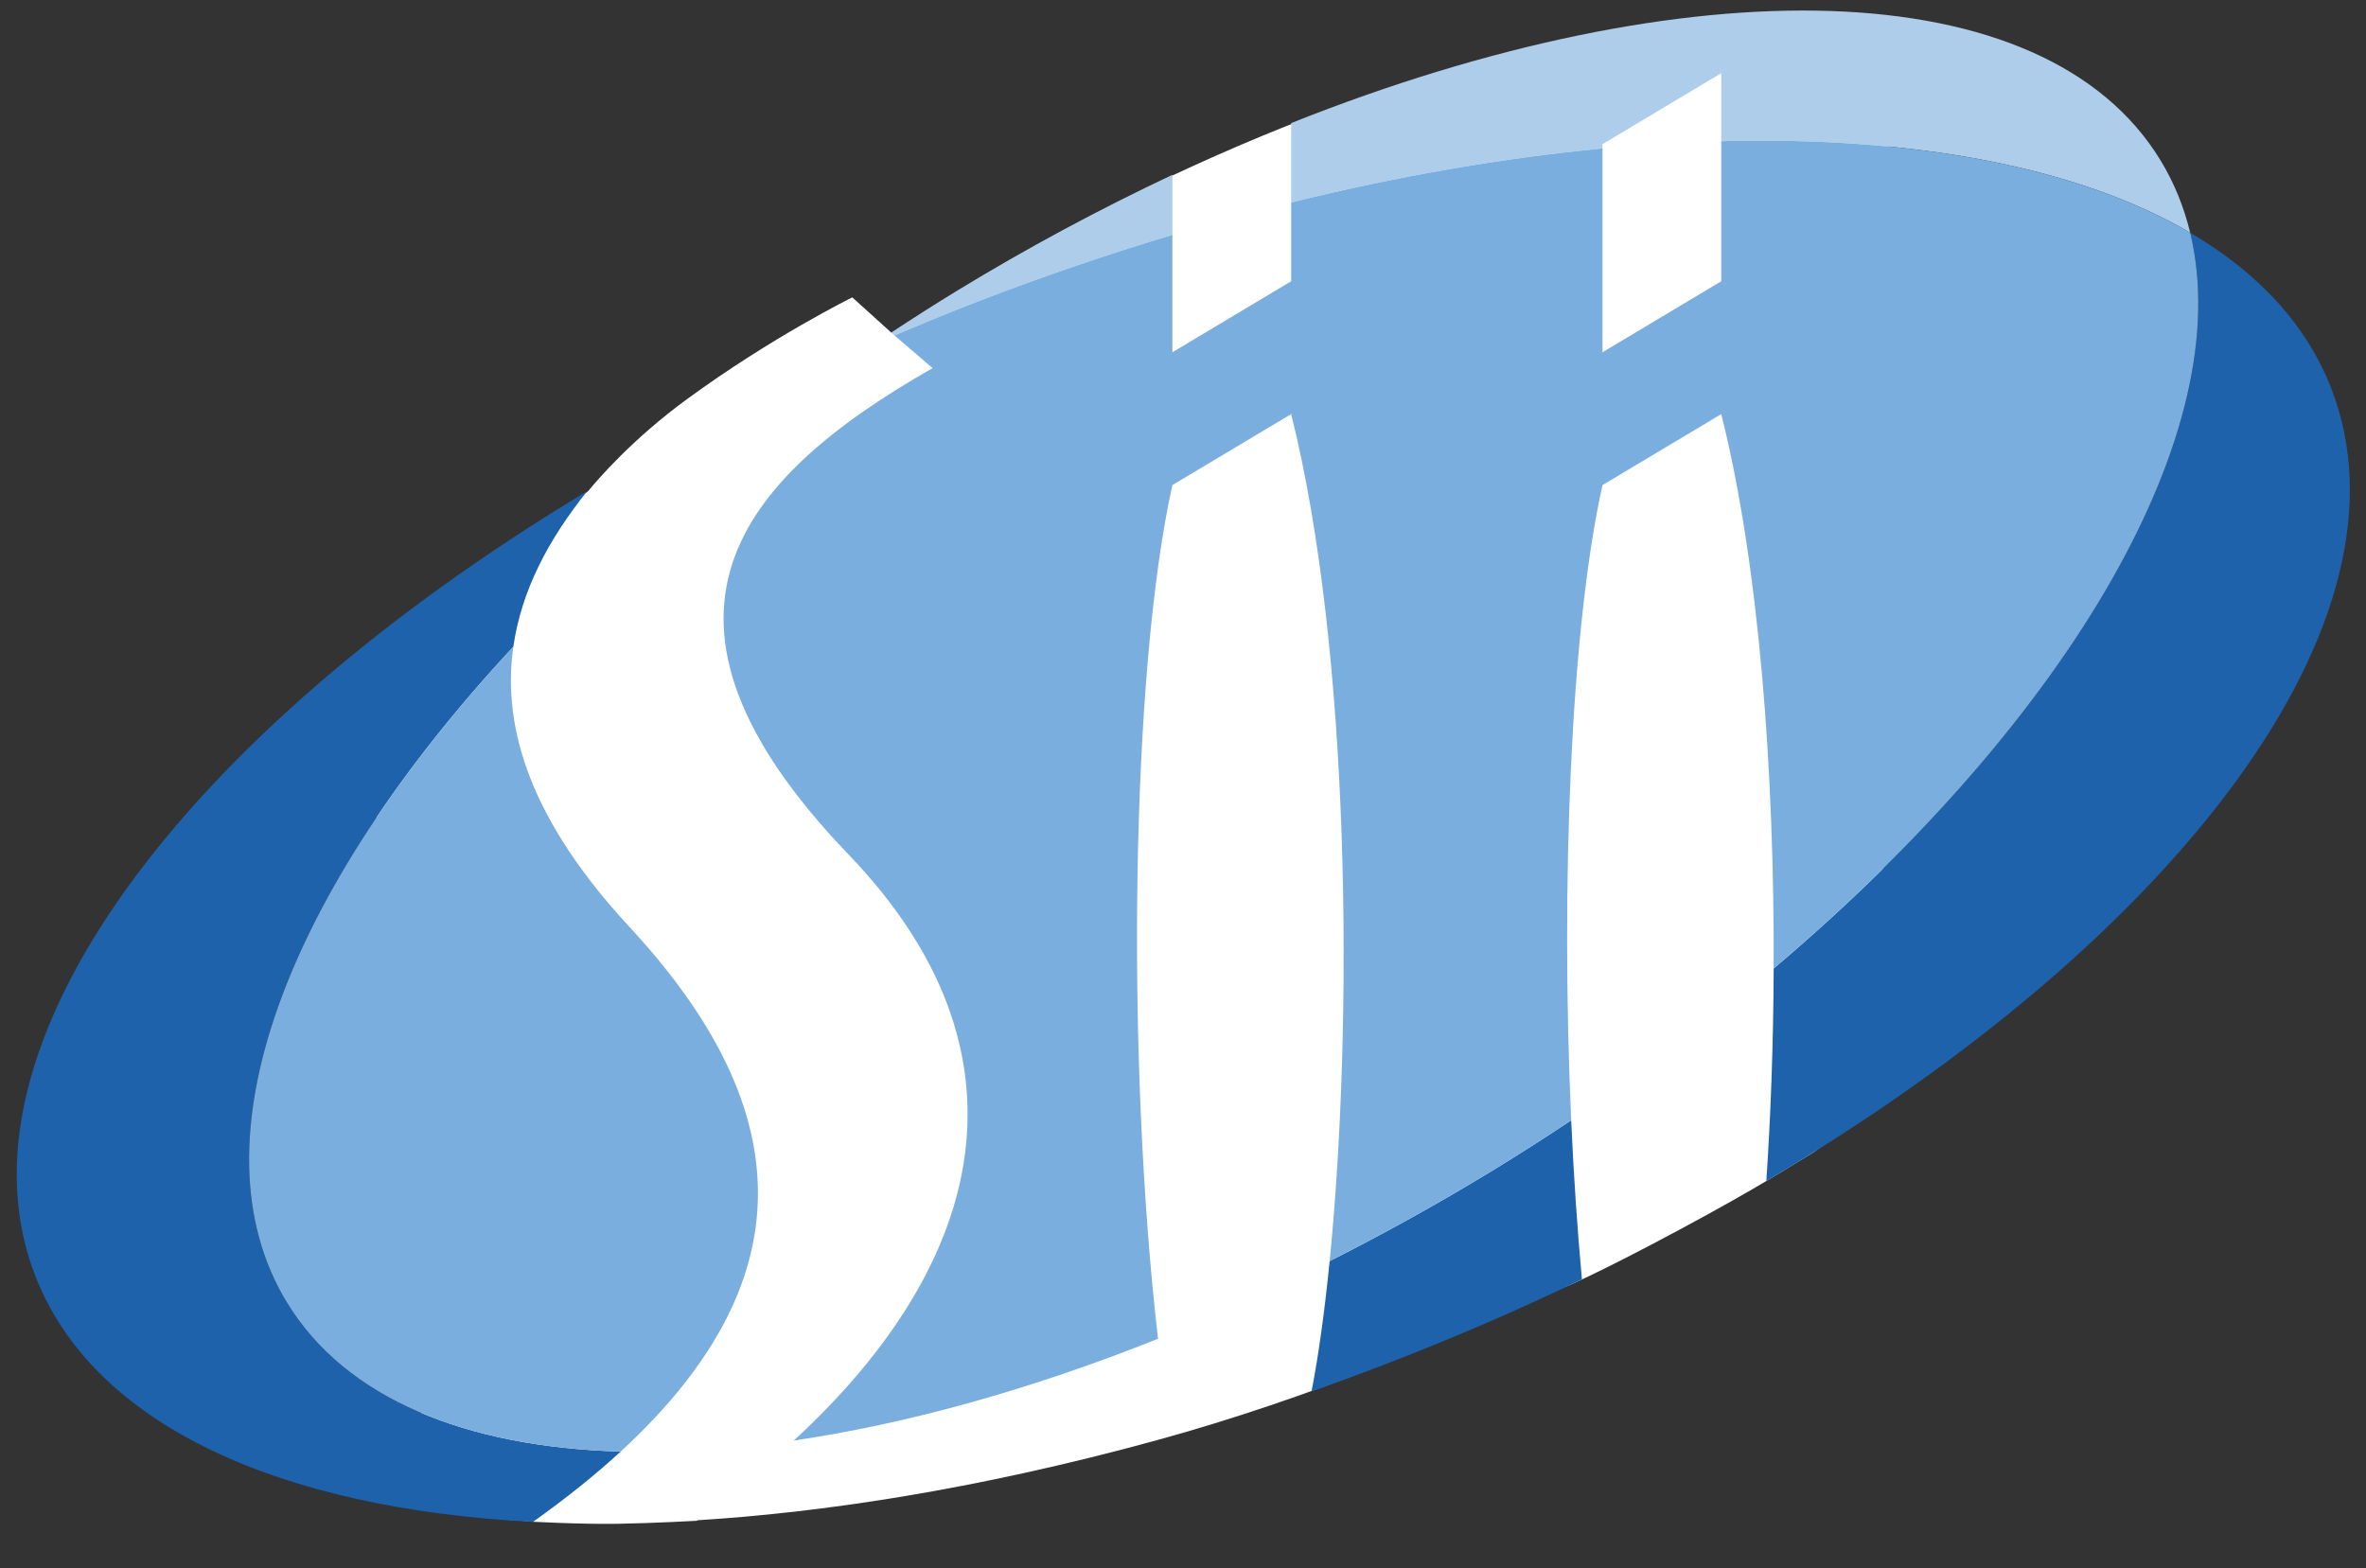
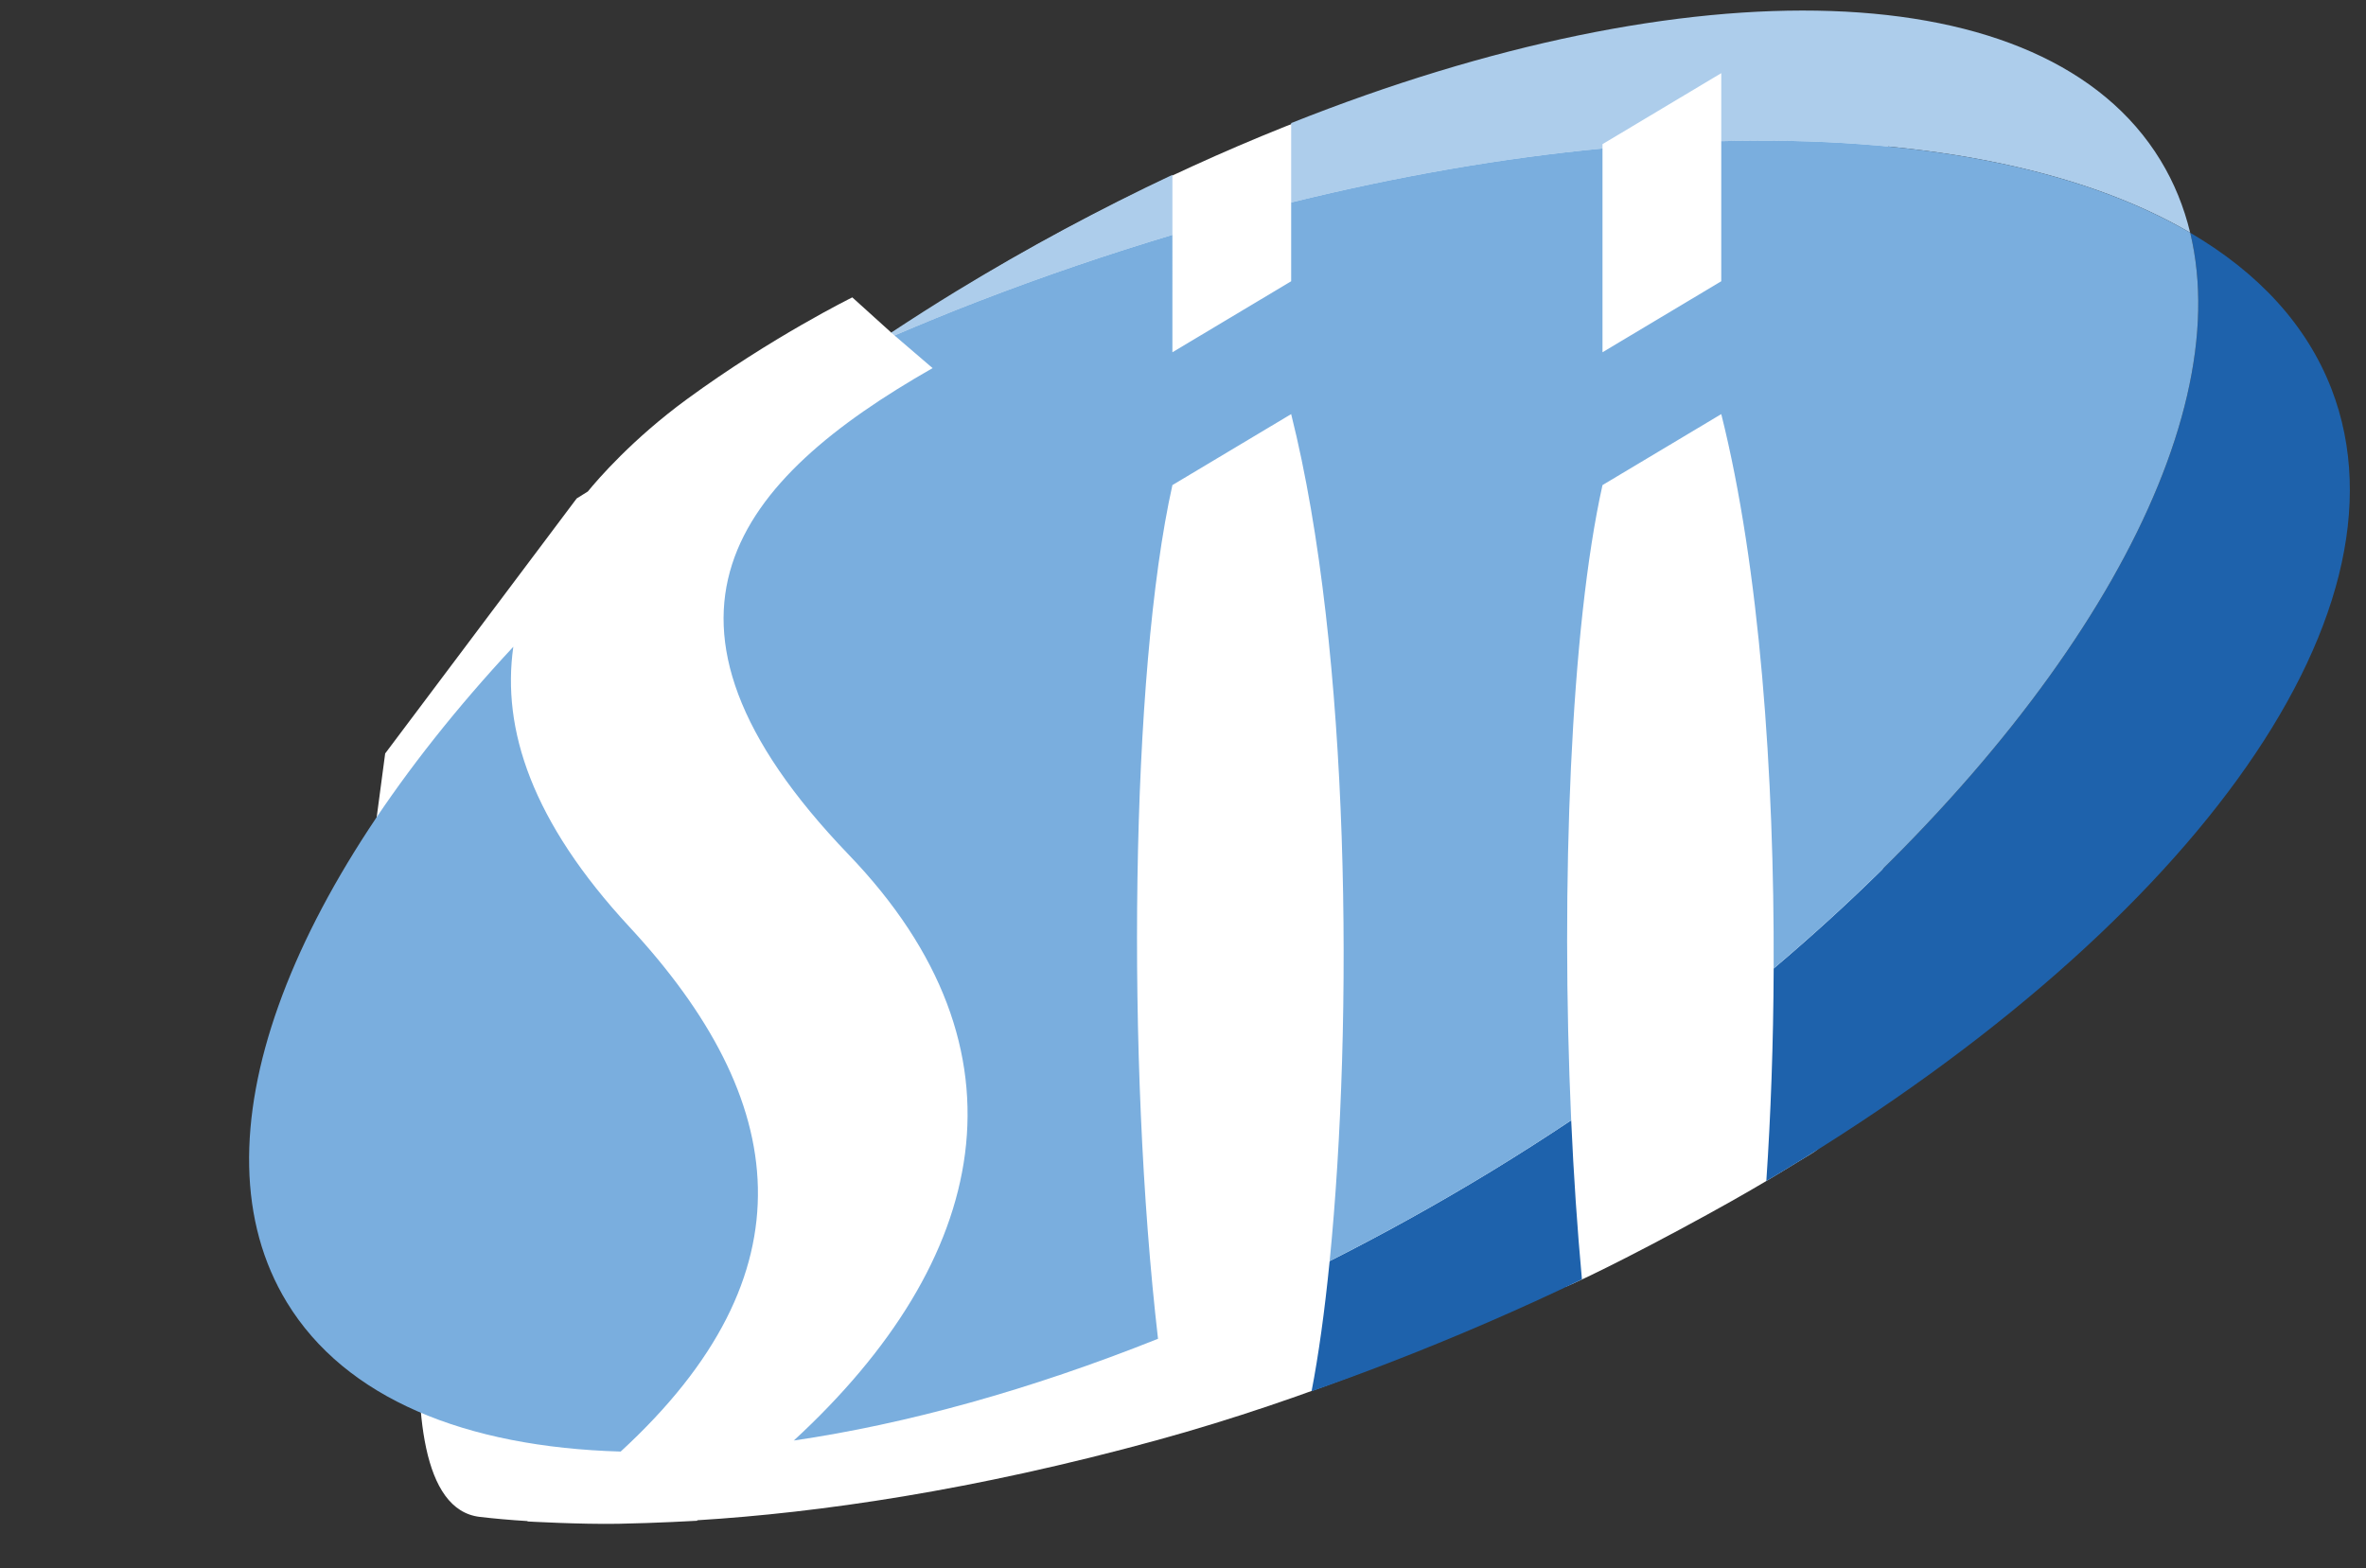
<svg xmlns="http://www.w3.org/2000/svg" xmlns:xlink="http://www.w3.org/1999/xlink" version="1.1" id="Layer_1" x="0px" y="0px" width="595.28px" height="394.647px" viewBox="0 0 595.28 394.647" enable-background="new 0 0 595.28 394.647" xml:space="preserve">
  <rect x="0" y="0" width="595.28" height="394.647" fill="#333333" stroke="none" />
  <g>
    <defs>
      <rect id="SVGID_1_" x="4.208" y="2.657" width="587.008" height="380.791" />
    </defs>
    <clipPath id="SVGID_2_">
      <use xlink:href="#SVGID_1_" overflow="visible" />
    </clipPath>
    <path clip-path="url(#SVGID_2_)" fill="#FFFFFF" d="M452.945,286.24l-2.826,0.656c11.688-33.678,54.711-157.792,54.417-158.385   c-0.34-0.684-36.254-112.863-36.254-112.863s-18.58-19.937-92.621-1.054c-73.51,18.747-136.393,59.779-136.393,59.779   s-5.813,3.501-14.908,9.426l-9.924-8.97c0,0-20.172,9.932-41.588,25.603c-13.747,10.055-22.452,20.19-24.95,23.242   c-1.83,1.129-2.81,1.756-2.81,1.756l-48.18,64.165L86.15,270.46l30.428-25.406l-3.637,35.308c0,0-21.307,97.907,7.765,101.331   c3.561,0.418,7.582,0.787,12.038,1.054l-0.044,0.093c0,0,13.284,0.756,22.847,0.587c9.556-0.173,19.87-0.763,19.87-0.763   l0.017-0.128c30.468-1.866,69.48-7.471,115.653-20.146c38.206-10.488,74.61-25.725,102.647-39.031l0.172,0.439   c0,0,7.494-3.026,28.505-14.293c20.804-11.171,26.896-15.399,33.321-19.204C462.169,286.49,452.945,286.24,452.945,286.24" />
-     <path clip-path="url(#SVGID_2_)" fill="#1E62AC" d="M156.159,365.253c-39.079-1.127-69.236-13.368-83.967-37.528   c-24.609-40.359-0.044-103.737,56.964-164.984c1.997-14.077,8.845-27.036,18.597-39.151C45.725,184.831-13.27,263.68,8.826,320.908   c14.559,37.719,61.525,58.732,125.271,62.037C142.419,377.021,149.768,371.132,156.159,365.253" />
  </g>
  <g>
    <defs>
      <rect id="SVGID_3_" x="-90.816" y="-108.634" width="776.758" height="603.151" />
    </defs>
    <clipPath id="SVGID_4_">
      <use xlink:href="#SVGID_3_" display="none" overflow="visible" />
    </clipPath>
-     <path clip-path="url(#SVGID_4_)" fill="#1E62AC" d="M291.354,336.873c-32.165,12.845-63.262,21.442-91.632,25.601   c-7.555,6.96-15.988,13.746-25.228,20.308c37.038-2.05,77.903-9.132,120.287-21.406   C293.496,353.746,292.356,345.526,291.354,336.873" />
+     <path clip-path="url(#SVGID_4_)" fill="#1E62AC" d="M291.354,336.873c-32.165,12.845-63.262,21.442-91.632,25.601   c-7.555,6.96-15.988,13.746-25.228,20.308c37.038-2.05,77.903-9.132,120.287-21.406   " />
  </g>
  <g>
    <defs>
      <rect id="SVGID_5_" x="4.208" y="2.657" width="587.008" height="380.791" />
    </defs>
    <clipPath id="SVGID_6_">
      <use xlink:href="#SVGID_5_" overflow="visible" />
    </clipPath>
    <path clip-path="url(#SVGID_6_)" fill="#1E62AC" d="M395.309,281.9c-6.509,4.336-13.156,8.592-19.971,12.748   c-13.586,8.277-27.214,15.81-40.8,22.679c-1.251,12.573-2.792,23.69-4.554,32.766c6.407-2.255,12.849-4.609,19.29-7.098   c16.878-6.517,33.15-13.573,48.737-21.066C396.832,309.137,395.925,295.664,395.309,281.9" />
    <path clip-path="url(#SVGID_6_)" fill="#1E62AC" d="M586.604,97.888c-6.27-16.227-18.541-29.364-35.558-39.327   c11.978,49.638-29.784,121.669-104.793,185.139c-0.072,18.763-0.729,36.912-1.848,53.473   C548.448,235.662,608.929,155.731,586.604,97.888" />
    <path clip-path="url(#SVGID_6_)" fill="#ADCDEB" d="M324.854,50.94c27.148-6.692,53.477-11.208,78.331-13.573v-1.093l29.879-17.866   v17.117c48.597-1.257,89.808,6.533,117.983,23.031c-1.569-6.486-4.038-12.595-7.488-18.25   C514.394-7.534,424.831-8.825,324.854,30.97V50.94z" />
  </g>
  <g>
    <path fill="#ADCDEB" d="M294.976,43.992c-18.107,8.533-36.381,18.305-54.555,29.389c-5.518,3.366-10.898,6.817-16.205,10.311   l0.84,0.718c6.932-2.952,13.935-5.833,21.095-8.601c16.399-6.325,32.704-11.88,48.825-16.708V43.992z" />
    <path fill="#7AAEDE" d="M158.395,233.267c-24.582-26.521-32.198-49.735-29.244-70.526   c-57.002,61.248-81.568,124.625-56.964,164.984c14.73,24.16,44.893,36.401,83.972,37.528   C204.851,320.479,198.776,276.844,158.395,233.267" />
    <path fill="#7AAEDE" d="M551.047,58.558c-28.176-16.496-69.387-24.293-117.983-23.036v35.25l-29.879,17.865V37.364   c-24.854,2.364-51.183,6.882-78.331,13.58v19.829l-29.878,17.865V59.101c-16.121,4.832-32.426,10.383-48.825,16.708   c-7.16,2.762-14.163,5.649-21.095,8.601l9.584,8.219c-49.125,28.014-78.38,62.849-21.111,122.428   c47.323,49.235,35.341,102.138-13.807,147.417c28.365-4.158,59.461-12.753,91.632-25.601c-8.05-69.614-6.943-167.468,3.621-214.811   l29.878-17.862c14.997,59.737,15.665,152.965,9.685,213.126c13.58-6.865,27.221-14.397,40.8-22.677   c6.814-4.156,13.462-8.415,19.971-12.75c-2.682-59.47-0.112-124.072,7.876-159.836l29.879-17.862   c9.673,38.522,13.373,90.97,13.184,139.498C521.27,180.228,563.024,108.196,551.047,58.558" />
  </g>
</svg>